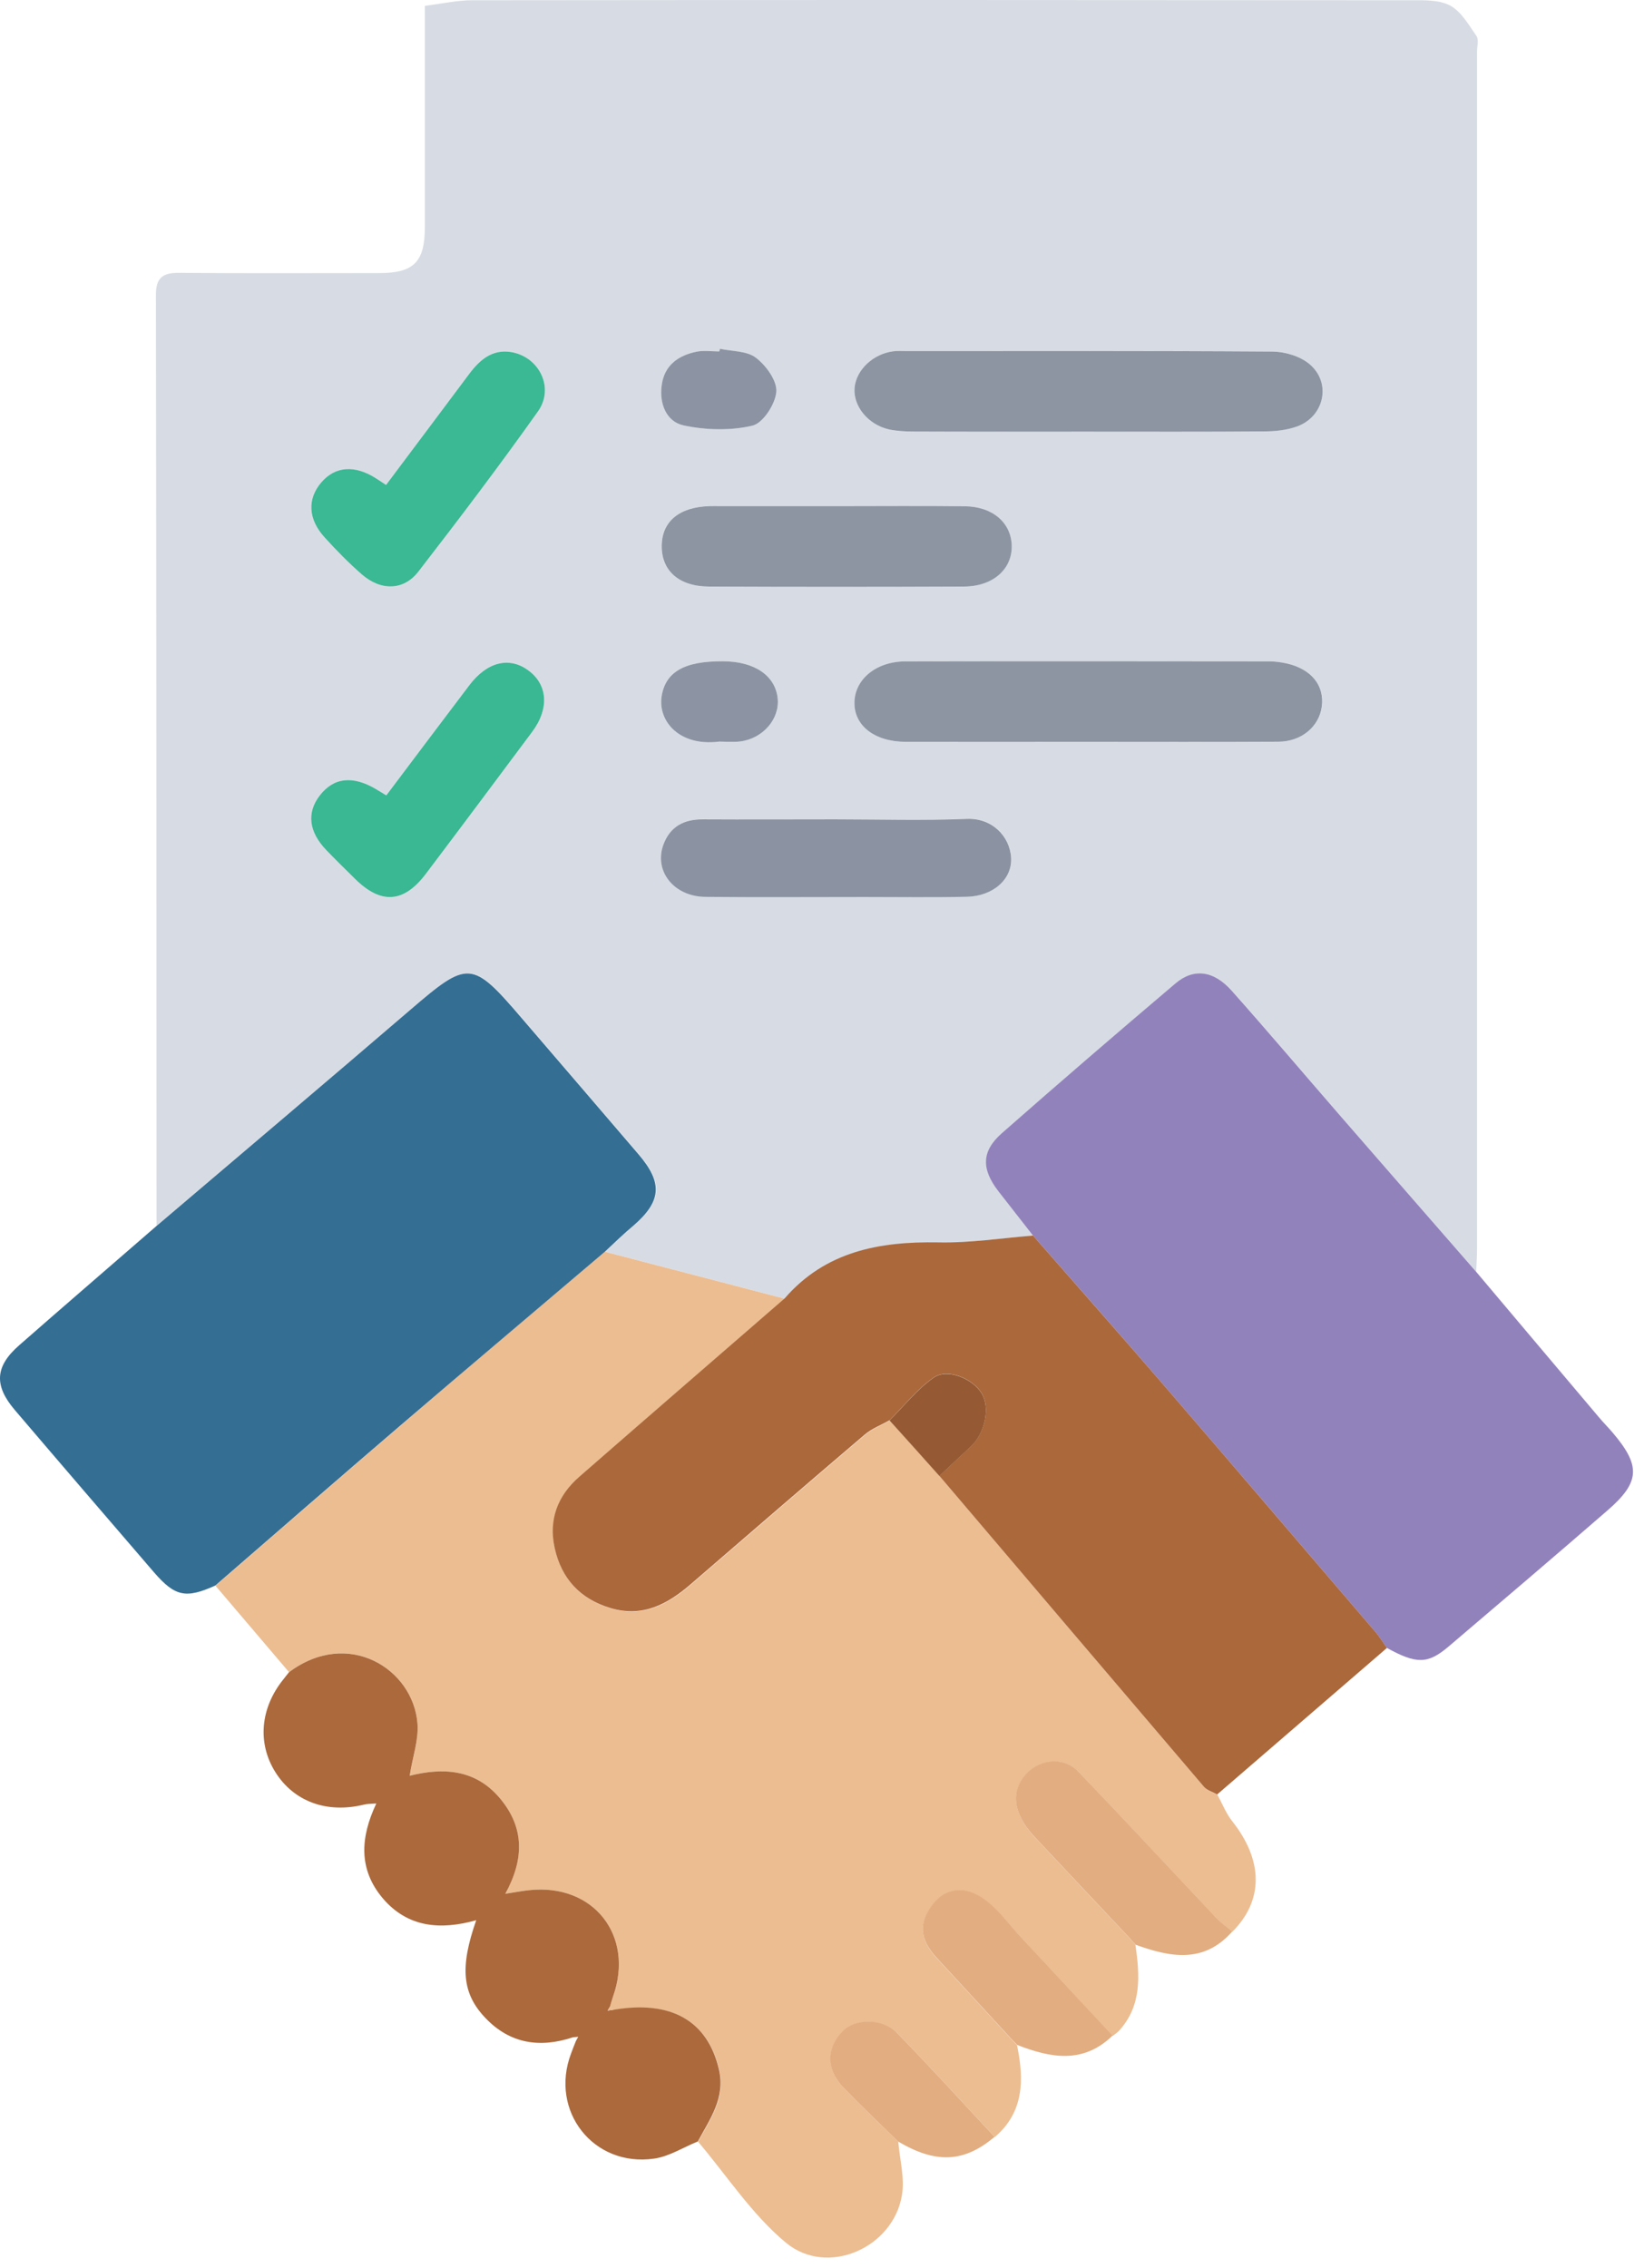
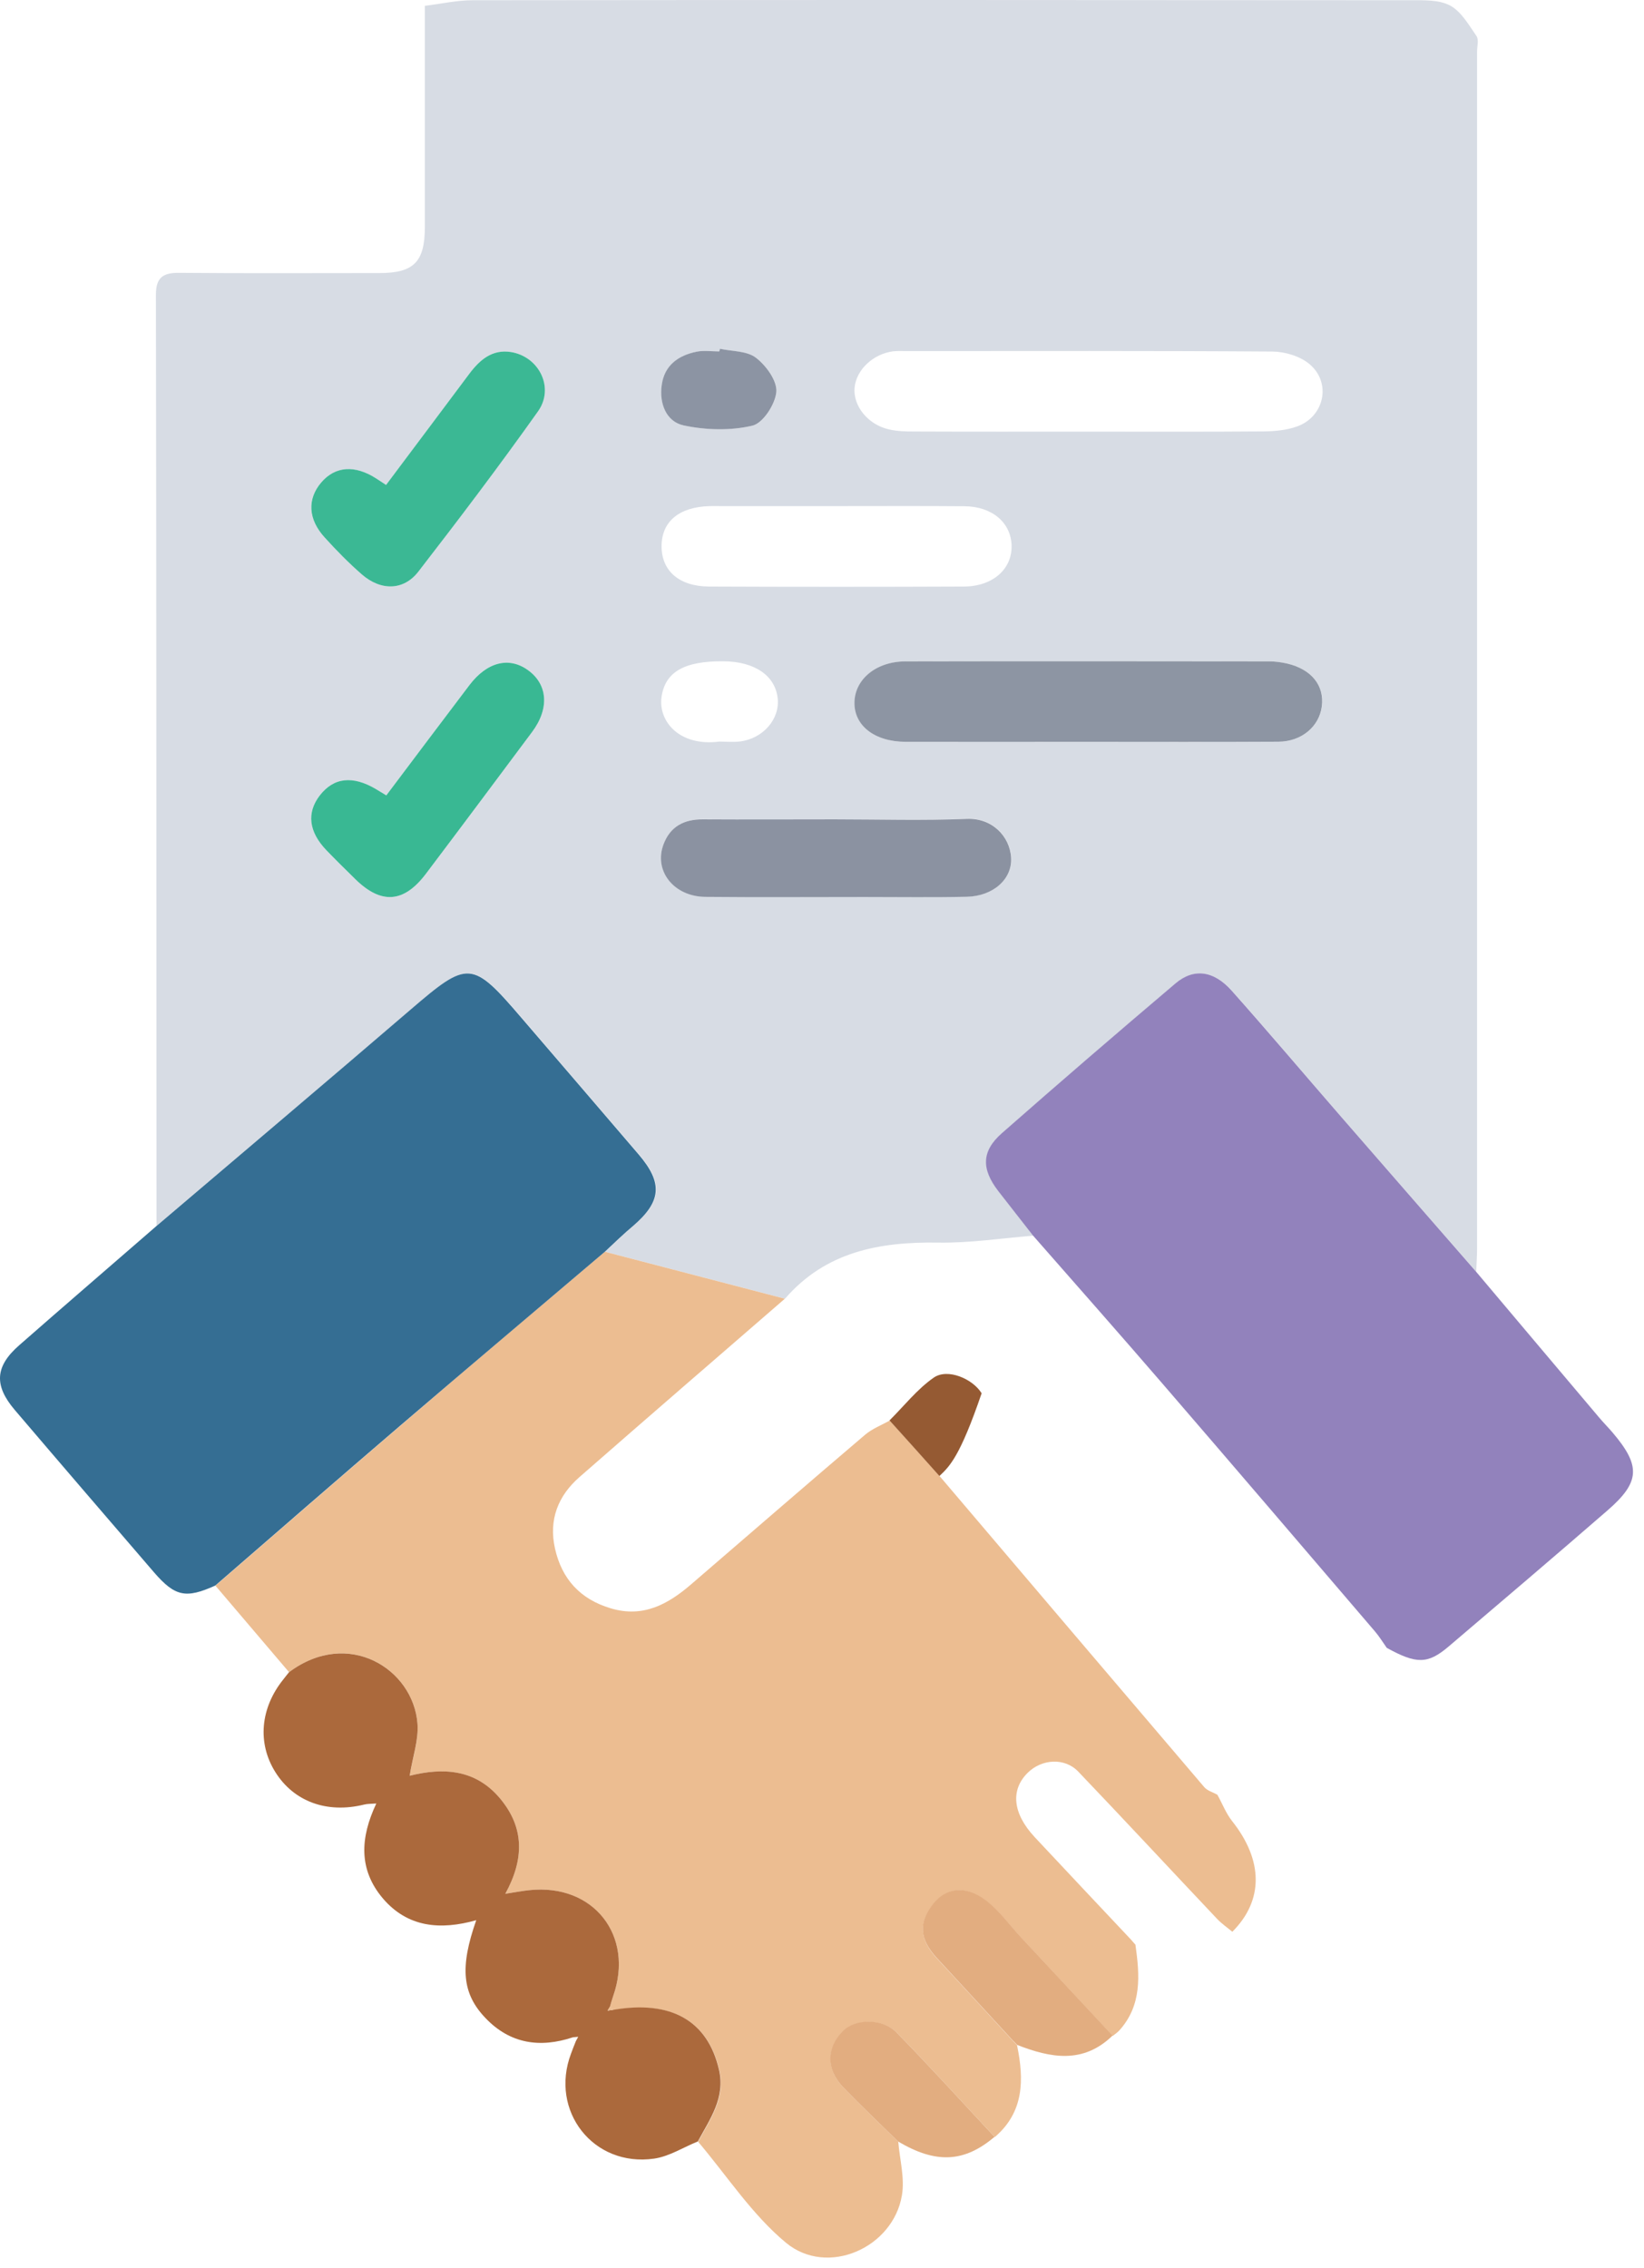
<svg xmlns="http://www.w3.org/2000/svg" width="79" height="109" viewBox="0 0 79 109" fill="none">
  <path d="M7.521 58.907C7.516 43.994 7.516 29.082 7.492 14.169C7.492 13.339 7.826 13.105 8.603 13.111C11.814 13.14 15.019 13.122 18.229 13.122C19.89 13.122 20.416 12.584 20.416 10.9C20.416 7.403 20.416 3.912 20.416 0.28C21.223 0.181 21.966 0.011 22.703 0.011C37.727 -0.006 52.744 -0.001 67.768 0.011C68.417 0.011 69.154 -0.018 69.686 0.268C70.218 0.555 70.581 1.198 70.949 1.73C71.072 1.906 70.978 2.227 70.978 2.485C70.978 21.66 70.978 40.842 70.978 60.018C70.978 60.38 70.949 60.743 70.938 61.111C68.762 58.614 66.587 56.123 64.417 53.626C62.674 51.62 60.967 49.591 59.195 47.608C58.329 46.638 57.37 46.52 56.499 47.263C53.697 49.638 50.908 52.035 48.154 54.462C47.171 55.328 47.165 56.181 47.978 57.24C48.528 57.959 49.089 58.667 49.651 59.38C48.13 59.503 46.61 59.737 45.095 59.714C42.265 59.667 39.68 60.146 37.721 62.41C34.838 61.655 31.954 60.907 29.071 60.152C29.528 59.737 29.966 59.304 30.44 58.901C31.802 57.731 31.878 56.842 30.703 55.474C28.832 53.292 26.96 51.111 25.089 48.93C22.685 46.129 22.51 46.135 19.744 48.509C15.679 51.994 11.592 55.445 7.521 58.907ZM52.212 20.742C55.054 20.742 57.891 20.754 60.733 20.731C61.271 20.725 61.838 20.672 62.335 20.491C63.645 20.017 63.99 18.391 62.926 17.497C62.475 17.117 61.75 16.9 61.148 16.894C55.288 16.853 49.428 16.871 43.569 16.871C43.352 16.871 43.13 16.859 42.914 16.883C41.949 17.011 41.148 17.772 41.066 18.625C40.984 19.503 41.703 20.409 42.727 20.637C43.113 20.725 43.516 20.736 43.914 20.736C46.68 20.748 49.446 20.742 52.212 20.742ZM52.259 35.649C55.317 35.649 58.376 35.661 61.434 35.643C62.551 35.637 63.394 34.918 63.522 33.953C63.657 32.947 63.031 32.164 61.861 31.889C61.581 31.824 61.288 31.784 61.002 31.784C55.177 31.778 49.352 31.772 43.528 31.784C42.118 31.789 41.095 32.631 41.066 33.737C41.036 34.865 42.025 35.643 43.528 35.649C46.434 35.655 49.347 35.649 52.259 35.649ZM40.224 24.321C38.364 24.321 36.504 24.321 34.645 24.321C34.463 24.321 34.282 24.316 34.095 24.321C32.633 24.362 31.797 25.064 31.791 26.239C31.785 27.421 32.621 28.175 34.066 28.187C38.148 28.204 42.235 28.204 46.317 28.187C47.709 28.181 48.639 27.345 48.61 26.216C48.581 25.117 47.68 24.339 46.346 24.327C44.306 24.31 42.265 24.321 40.224 24.321ZM40.112 39.374C38.001 39.374 35.884 39.386 33.773 39.368C32.873 39.362 32.212 39.713 31.89 40.567C31.411 41.842 32.381 43.076 33.896 43.093C36.446 43.117 38.995 43.099 41.551 43.099C43.189 43.099 44.832 43.123 46.469 43.088C47.733 43.064 48.657 42.24 48.592 41.205C48.528 40.164 47.662 39.292 46.458 39.345C44.341 39.438 42.224 39.374 40.112 39.374ZM18.551 23.304C18.323 23.152 18.212 23.076 18.089 23C17.06 22.339 16.112 22.403 15.44 23.181C14.75 23.976 14.796 24.953 15.609 25.836C16.177 26.456 16.761 27.058 17.393 27.608C18.305 28.397 19.399 28.386 20.101 27.473C22.066 24.935 24.001 22.38 25.855 19.766C26.656 18.637 25.908 17.14 24.557 16.918C23.645 16.766 23.048 17.292 22.545 17.97C21.241 19.719 19.931 21.468 18.551 23.304ZM18.562 38.222C18.317 38.07 18.194 38 18.071 37.924C16.948 37.257 16.036 37.357 15.364 38.228C14.726 39.058 14.832 39.965 15.691 40.865C16.147 41.339 16.609 41.801 17.083 42.257C18.323 43.468 19.405 43.392 20.463 41.994C22.177 39.731 23.872 37.456 25.569 35.175C26.405 34.053 26.323 32.889 25.364 32.199C24.451 31.544 23.399 31.807 22.557 32.924C21.241 34.666 19.931 36.409 18.562 38.222ZM34.592 16.76C34.586 16.801 34.574 16.842 34.569 16.889C34.206 16.889 33.832 16.83 33.481 16.9C32.598 17.081 31.937 17.561 31.802 18.514C31.68 19.403 32.031 20.269 32.861 20.444C33.925 20.672 35.107 20.695 36.159 20.456C36.668 20.339 37.259 19.427 37.311 18.836C37.358 18.31 36.826 17.573 36.34 17.198C35.902 16.865 35.188 16.894 34.592 16.76ZM34.563 35.637C34.838 35.637 35.206 35.672 35.563 35.631C36.674 35.491 37.481 34.55 37.37 33.555C37.253 32.468 36.264 31.789 34.767 31.778C32.879 31.76 31.972 32.292 31.791 33.474C31.615 34.661 32.65 35.883 34.563 35.637Z" fill="#D7DCE4" />
  <path d="M29.066 60.152C31.949 60.907 34.832 61.655 37.715 62.41C34.423 65.264 31.124 68.112 27.843 70.983C26.808 71.889 26.364 73.041 26.668 74.41C26.996 75.878 27.879 76.849 29.346 77.287C30.902 77.755 32.101 77.094 33.218 76.129C36.002 73.731 38.773 71.328 41.569 68.948C41.914 68.655 42.358 68.486 42.756 68.264C43.557 69.153 44.352 70.047 45.154 70.936C49.388 75.919 53.622 80.901 57.867 85.878C58.014 86.053 58.283 86.124 58.499 86.246C58.733 86.667 58.908 87.129 59.201 87.504C60.709 89.398 60.727 91.322 59.218 92.831C58.967 92.621 58.698 92.439 58.475 92.2C56.253 89.849 54.049 87.474 51.815 85.135C51.16 84.451 50.06 84.521 49.382 85.194C48.551 86.018 48.663 87.141 49.709 88.27C51.247 89.919 52.797 91.556 54.341 93.2C54.417 93.287 54.499 93.381 54.575 93.469L54.563 93.463C54.768 94.913 54.879 96.352 53.797 97.562C53.703 97.668 53.581 97.749 53.47 97.837C52.008 96.27 50.546 94.697 49.084 93.129C48.516 92.521 48.019 91.82 47.364 91.322C46.394 90.591 45.452 90.726 44.844 91.51C44.13 92.428 44.189 93.211 45.031 94.118C46.241 95.422 47.446 96.738 48.651 98.048C48.727 98.129 48.803 98.211 48.885 98.293L48.873 98.287C49.212 99.925 49.218 101.486 47.803 102.697C46.241 101.024 44.703 99.328 43.107 97.691C42.417 96.989 41.107 97.013 40.516 97.609C39.715 98.422 39.703 99.469 40.54 100.328C41.393 101.211 42.288 102.059 43.165 102.919C43.236 103.779 43.481 104.668 43.341 105.492C42.92 108.024 39.762 109.422 37.773 107.779C36.142 106.428 34.937 104.562 33.545 102.919C34.124 101.843 34.873 100.831 34.563 99.475C34.019 97.112 32.27 96.112 29.463 96.597C29.411 96.545 29.358 96.492 29.305 96.445C29.358 96.27 29.405 96.094 29.463 95.925C30.493 93.013 28.51 90.504 25.44 90.831C25.101 90.866 24.767 90.931 24.282 91.007C25.194 89.34 25.2 87.831 24.037 86.433C22.843 85.007 21.27 84.936 19.686 85.334C19.832 84.439 20.124 83.615 20.06 82.819C19.855 80.199 16.738 78.229 13.89 80.357C12.709 78.971 11.533 77.585 10.352 76.199C13.323 73.632 16.282 71.047 19.265 68.492C22.516 65.69 25.797 62.924 29.066 60.152Z" fill="#ECBD91" />
  <path d="M49.639 59.374C49.084 58.661 48.522 57.953 47.967 57.234C47.154 56.175 47.16 55.322 48.142 54.456C50.902 52.029 53.686 49.632 56.487 47.257C57.364 46.514 58.318 46.637 59.183 47.602C60.949 49.585 62.663 51.614 64.406 53.62C66.575 56.117 68.751 58.608 70.926 61.105C72.891 63.439 74.862 65.772 76.833 68.106C77.043 68.357 77.277 68.591 77.487 68.837C78.856 70.445 78.821 71.222 77.23 72.597C74.704 74.79 72.154 76.959 69.604 79.129C68.604 79.977 68.061 79.971 66.639 79.188C66.452 78.924 66.283 78.644 66.072 78.398C62.675 74.427 59.277 70.451 55.861 66.491C53.809 64.111 51.721 61.749 49.639 59.374Z" fill="#9282BC" />
  <path d="M29.066 60.152C25.797 62.93 22.516 65.696 19.259 68.486C16.276 71.041 13.317 73.62 10.346 76.193C8.931 76.831 8.411 76.726 7.399 75.556C5.165 72.96 2.931 70.363 0.709 67.755C-0.297 66.573 -0.239 65.661 0.925 64.644C3.112 62.725 5.323 60.825 7.522 58.913C11.592 55.45 15.68 51.994 19.732 48.515C22.498 46.14 22.68 46.135 25.078 48.936C26.949 51.117 28.826 53.298 30.692 55.48C31.861 56.848 31.785 57.737 30.428 58.907C29.961 59.298 29.516 59.731 29.066 60.152Z" fill="#356E93" />
-   <path d="M49.639 59.374C51.715 61.748 53.809 64.111 55.867 66.497C59.283 70.456 62.675 74.433 66.078 78.403C66.289 78.649 66.458 78.93 66.645 79.193C63.926 81.538 61.207 83.889 58.487 86.234C58.277 86.111 58.008 86.041 57.856 85.866C53.61 80.889 49.376 75.906 45.142 70.924C45.639 70.456 46.13 69.988 46.633 69.526C47.335 68.877 47.598 67.637 47.171 66.947C46.739 66.245 45.534 65.737 44.873 66.193C44.072 66.748 43.446 67.555 42.745 68.251C42.347 68.479 41.902 68.643 41.557 68.936C38.762 71.316 35.984 73.719 33.206 76.117C32.089 77.082 30.89 77.743 29.335 77.275C27.873 76.836 26.984 75.865 26.657 74.398C26.352 73.029 26.797 71.877 27.832 70.971C31.113 68.105 34.411 65.257 37.703 62.397C39.663 60.134 42.247 59.655 45.078 59.702C46.604 59.737 48.125 59.497 49.639 59.374Z" fill="#AB683B" />
  <path d="M29.452 96.585C32.253 96.1 34.008 97.106 34.551 99.463C34.861 100.819 34.113 101.831 33.534 102.907C32.838 103.188 32.16 103.627 31.434 103.732C28.511 104.153 26.399 101.439 27.44 98.685C27.516 98.48 27.592 98.281 27.674 98.083C27.709 98.012 27.75 97.948 27.785 97.878C27.703 97.884 27.616 97.895 27.534 97.901C25.949 98.428 24.51 98.217 23.329 96.977C22.206 95.802 22.089 94.539 22.885 92.275C21.16 92.761 19.592 92.626 18.399 91.229C17.224 89.843 17.306 88.311 18.083 86.667C17.826 86.685 17.651 86.679 17.493 86.72C15.703 87.158 14.113 86.574 13.224 85.147C12.358 83.755 12.51 82.071 13.621 80.696C13.709 80.585 13.797 80.468 13.89 80.357C16.738 78.228 19.855 80.205 20.06 82.819C20.124 83.615 19.826 84.433 19.686 85.334C21.271 84.936 22.844 85.001 24.037 86.433C25.201 87.831 25.195 89.34 24.282 91.006C24.768 90.93 25.101 90.866 25.44 90.831C28.511 90.504 30.493 93.007 29.464 95.925C29.405 96.094 29.358 96.27 29.306 96.445C29.271 96.504 29.236 96.568 29.201 96.626C29.282 96.603 29.37 96.597 29.452 96.585Z" fill="#AB693C" />
-   <path d="M54.335 93.188C52.791 91.544 51.242 89.907 49.703 88.258C48.657 87.135 48.54 86.012 49.376 85.182C50.054 84.509 51.148 84.439 51.809 85.123C54.049 87.463 56.247 89.831 58.47 92.188C58.692 92.422 58.967 92.609 59.212 92.819C57.844 94.375 56.224 94.053 54.563 93.451L54.575 93.457C54.487 93.369 54.411 93.275 54.335 93.188Z" fill="#E2AD80" />
  <path d="M48.645 98.03C47.441 96.72 46.236 95.41 45.025 94.1C44.183 93.188 44.125 92.41 44.838 91.492C45.446 90.714 46.394 90.579 47.359 91.305C48.014 91.796 48.511 92.503 49.078 93.112C50.54 94.679 52.002 96.252 53.464 97.819C52.049 99.199 50.476 98.895 48.867 98.264L48.879 98.27C48.803 98.194 48.721 98.112 48.645 98.03Z" fill="#E2AD80" />
  <path d="M43.154 102.908C42.277 102.048 41.382 101.2 40.528 100.317C39.692 99.451 39.703 98.405 40.505 97.598C41.095 97.001 42.411 96.972 43.095 97.68C44.692 99.317 46.23 101.013 47.791 102.686C46.335 103.919 44.978 103.99 43.154 102.908Z" fill="#E2AD80" />
-   <path d="M52.212 20.743C49.446 20.743 46.68 20.749 43.914 20.737C43.516 20.737 43.113 20.719 42.727 20.637C41.709 20.41 40.984 19.509 41.066 18.626C41.148 17.772 41.949 17.012 42.914 16.883C43.13 16.854 43.352 16.871 43.569 16.871C49.429 16.871 55.288 16.854 61.148 16.895C61.75 16.901 62.475 17.117 62.926 17.497C63.99 18.392 63.645 20.012 62.335 20.491C61.838 20.673 61.271 20.731 60.733 20.731C57.891 20.755 55.054 20.743 52.212 20.743Z" fill="#8D95A3" />
  <path d="M52.259 35.649C49.347 35.649 46.434 35.654 43.522 35.649C42.019 35.643 41.031 34.865 41.06 33.736C41.089 32.631 42.113 31.783 43.522 31.783C49.347 31.771 55.172 31.777 60.996 31.783C61.283 31.783 61.575 31.824 61.856 31.888C63.025 32.163 63.651 32.947 63.517 33.953C63.388 34.918 62.546 35.637 61.429 35.643C58.37 35.66 55.312 35.649 52.259 35.649Z" fill="#8D95A3" />
-   <path d="M40.224 24.322C42.265 24.322 44.306 24.304 46.353 24.328C47.692 24.339 48.587 25.117 48.616 26.216C48.645 27.351 47.715 28.181 46.323 28.187C42.242 28.205 38.154 28.205 34.072 28.187C32.627 28.181 31.791 27.427 31.797 26.24C31.803 25.059 32.639 24.363 34.101 24.322C34.282 24.316 34.464 24.322 34.651 24.322C36.505 24.322 38.364 24.322 40.224 24.322Z" fill="#8D95A3" />
  <path d="M40.113 39.374C42.224 39.374 44.341 39.439 46.452 39.351C47.657 39.298 48.522 40.17 48.587 41.211C48.651 42.246 47.727 43.064 46.464 43.094C44.826 43.129 43.183 43.105 41.545 43.105C38.996 43.105 36.446 43.123 33.891 43.099C32.376 43.082 31.405 41.848 31.885 40.573C32.206 39.719 32.867 39.368 33.768 39.374C35.885 39.386 38.002 39.374 40.113 39.374Z" fill="#8B92A1" />
  <path d="M18.551 23.304C19.931 21.462 21.241 19.719 22.545 17.971C23.048 17.298 23.645 16.772 24.557 16.918C25.908 17.14 26.656 18.637 25.855 19.766C24.001 22.38 22.06 24.942 20.101 27.474C19.393 28.386 18.305 28.398 17.393 27.608C16.762 27.059 16.171 26.456 15.609 25.836C14.797 24.953 14.756 23.977 15.44 23.181C16.112 22.398 17.06 22.333 18.089 23C18.212 23.076 18.329 23.158 18.551 23.304Z" fill="#3BB894" />
  <path d="M18.563 38.222C19.931 36.403 21.241 34.661 22.557 32.924C23.399 31.813 24.452 31.544 25.364 32.199C26.323 32.883 26.411 34.047 25.569 35.175C23.873 37.45 22.177 39.725 20.463 41.994C19.405 43.392 18.323 43.468 17.083 42.257C16.616 41.801 16.148 41.339 15.691 40.865C14.832 39.971 14.727 39.058 15.364 38.228C16.037 37.357 16.949 37.257 18.072 37.924C18.194 38 18.317 38.076 18.563 38.222Z" fill="#39B893" />
  <path d="M34.592 16.76C35.183 16.888 35.902 16.859 36.335 17.198C36.82 17.573 37.352 18.304 37.306 18.836C37.253 19.432 36.662 20.339 36.154 20.456C35.107 20.701 33.92 20.672 32.855 20.444C32.025 20.269 31.674 19.403 31.797 18.514C31.925 17.555 32.592 17.081 33.475 16.9C33.826 16.83 34.2 16.888 34.563 16.888C34.581 16.848 34.586 16.806 34.592 16.76Z" fill="#8C94A3" />
-   <path d="M34.563 35.638C32.651 35.883 31.616 34.661 31.791 33.474C31.973 32.292 32.879 31.76 34.768 31.778C36.265 31.79 37.253 32.468 37.37 33.556C37.475 34.55 36.668 35.491 35.563 35.632C35.206 35.672 34.838 35.638 34.563 35.638Z" fill="#8C94A3" />
-   <path d="M42.744 68.258C43.446 67.562 44.072 66.755 44.873 66.199C45.534 65.743 46.738 66.252 47.171 66.954C47.598 67.644 47.335 68.889 46.633 69.532C46.13 69.995 45.639 70.462 45.142 70.93C44.346 70.035 43.545 69.147 42.744 68.258Z" fill="#955A33" />
+   <path d="M42.744 68.258C43.446 67.562 44.072 66.755 44.873 66.199C45.534 65.743 46.738 66.252 47.171 66.954C46.13 69.995 45.639 70.462 45.142 70.93C44.346 70.035 43.545 69.147 42.744 68.258Z" fill="#955A33" />
  <path d="M29.452 96.586C29.364 96.597 29.276 96.603 29.194 96.615C29.229 96.556 29.265 96.492 29.3 96.434C29.352 96.48 29.405 96.533 29.452 96.586Z" fill="#ECBD91" />
</svg>